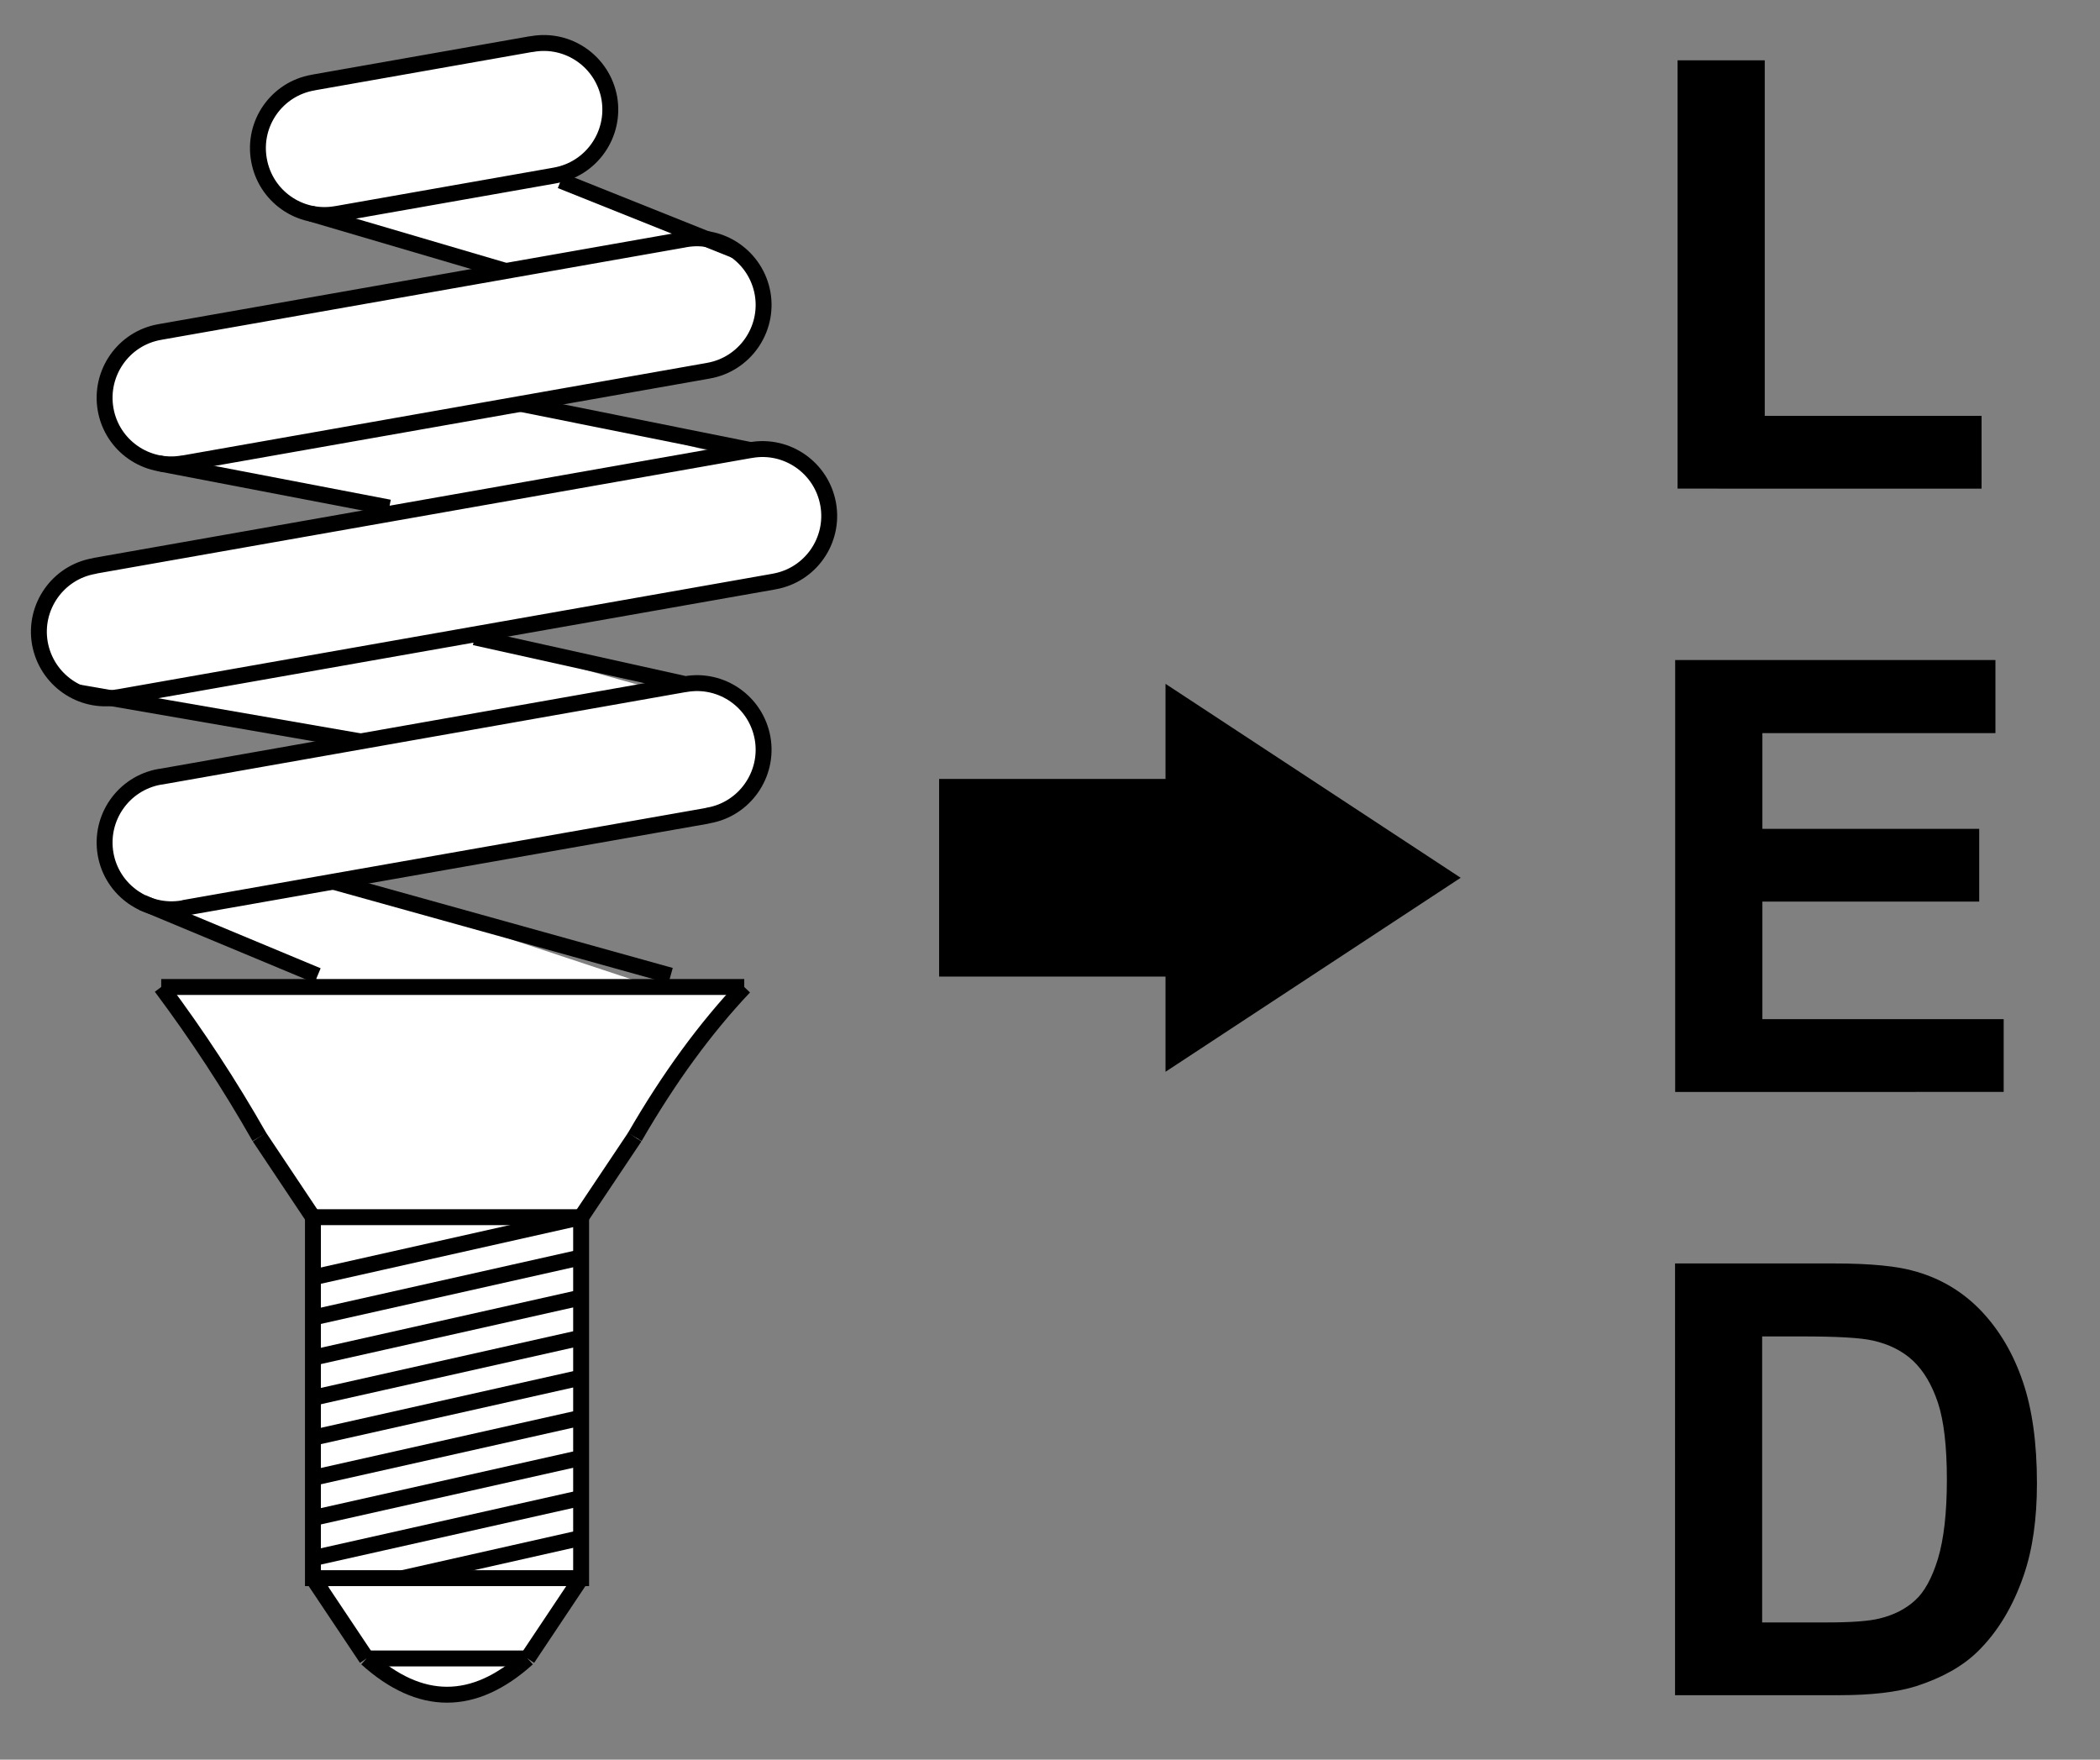
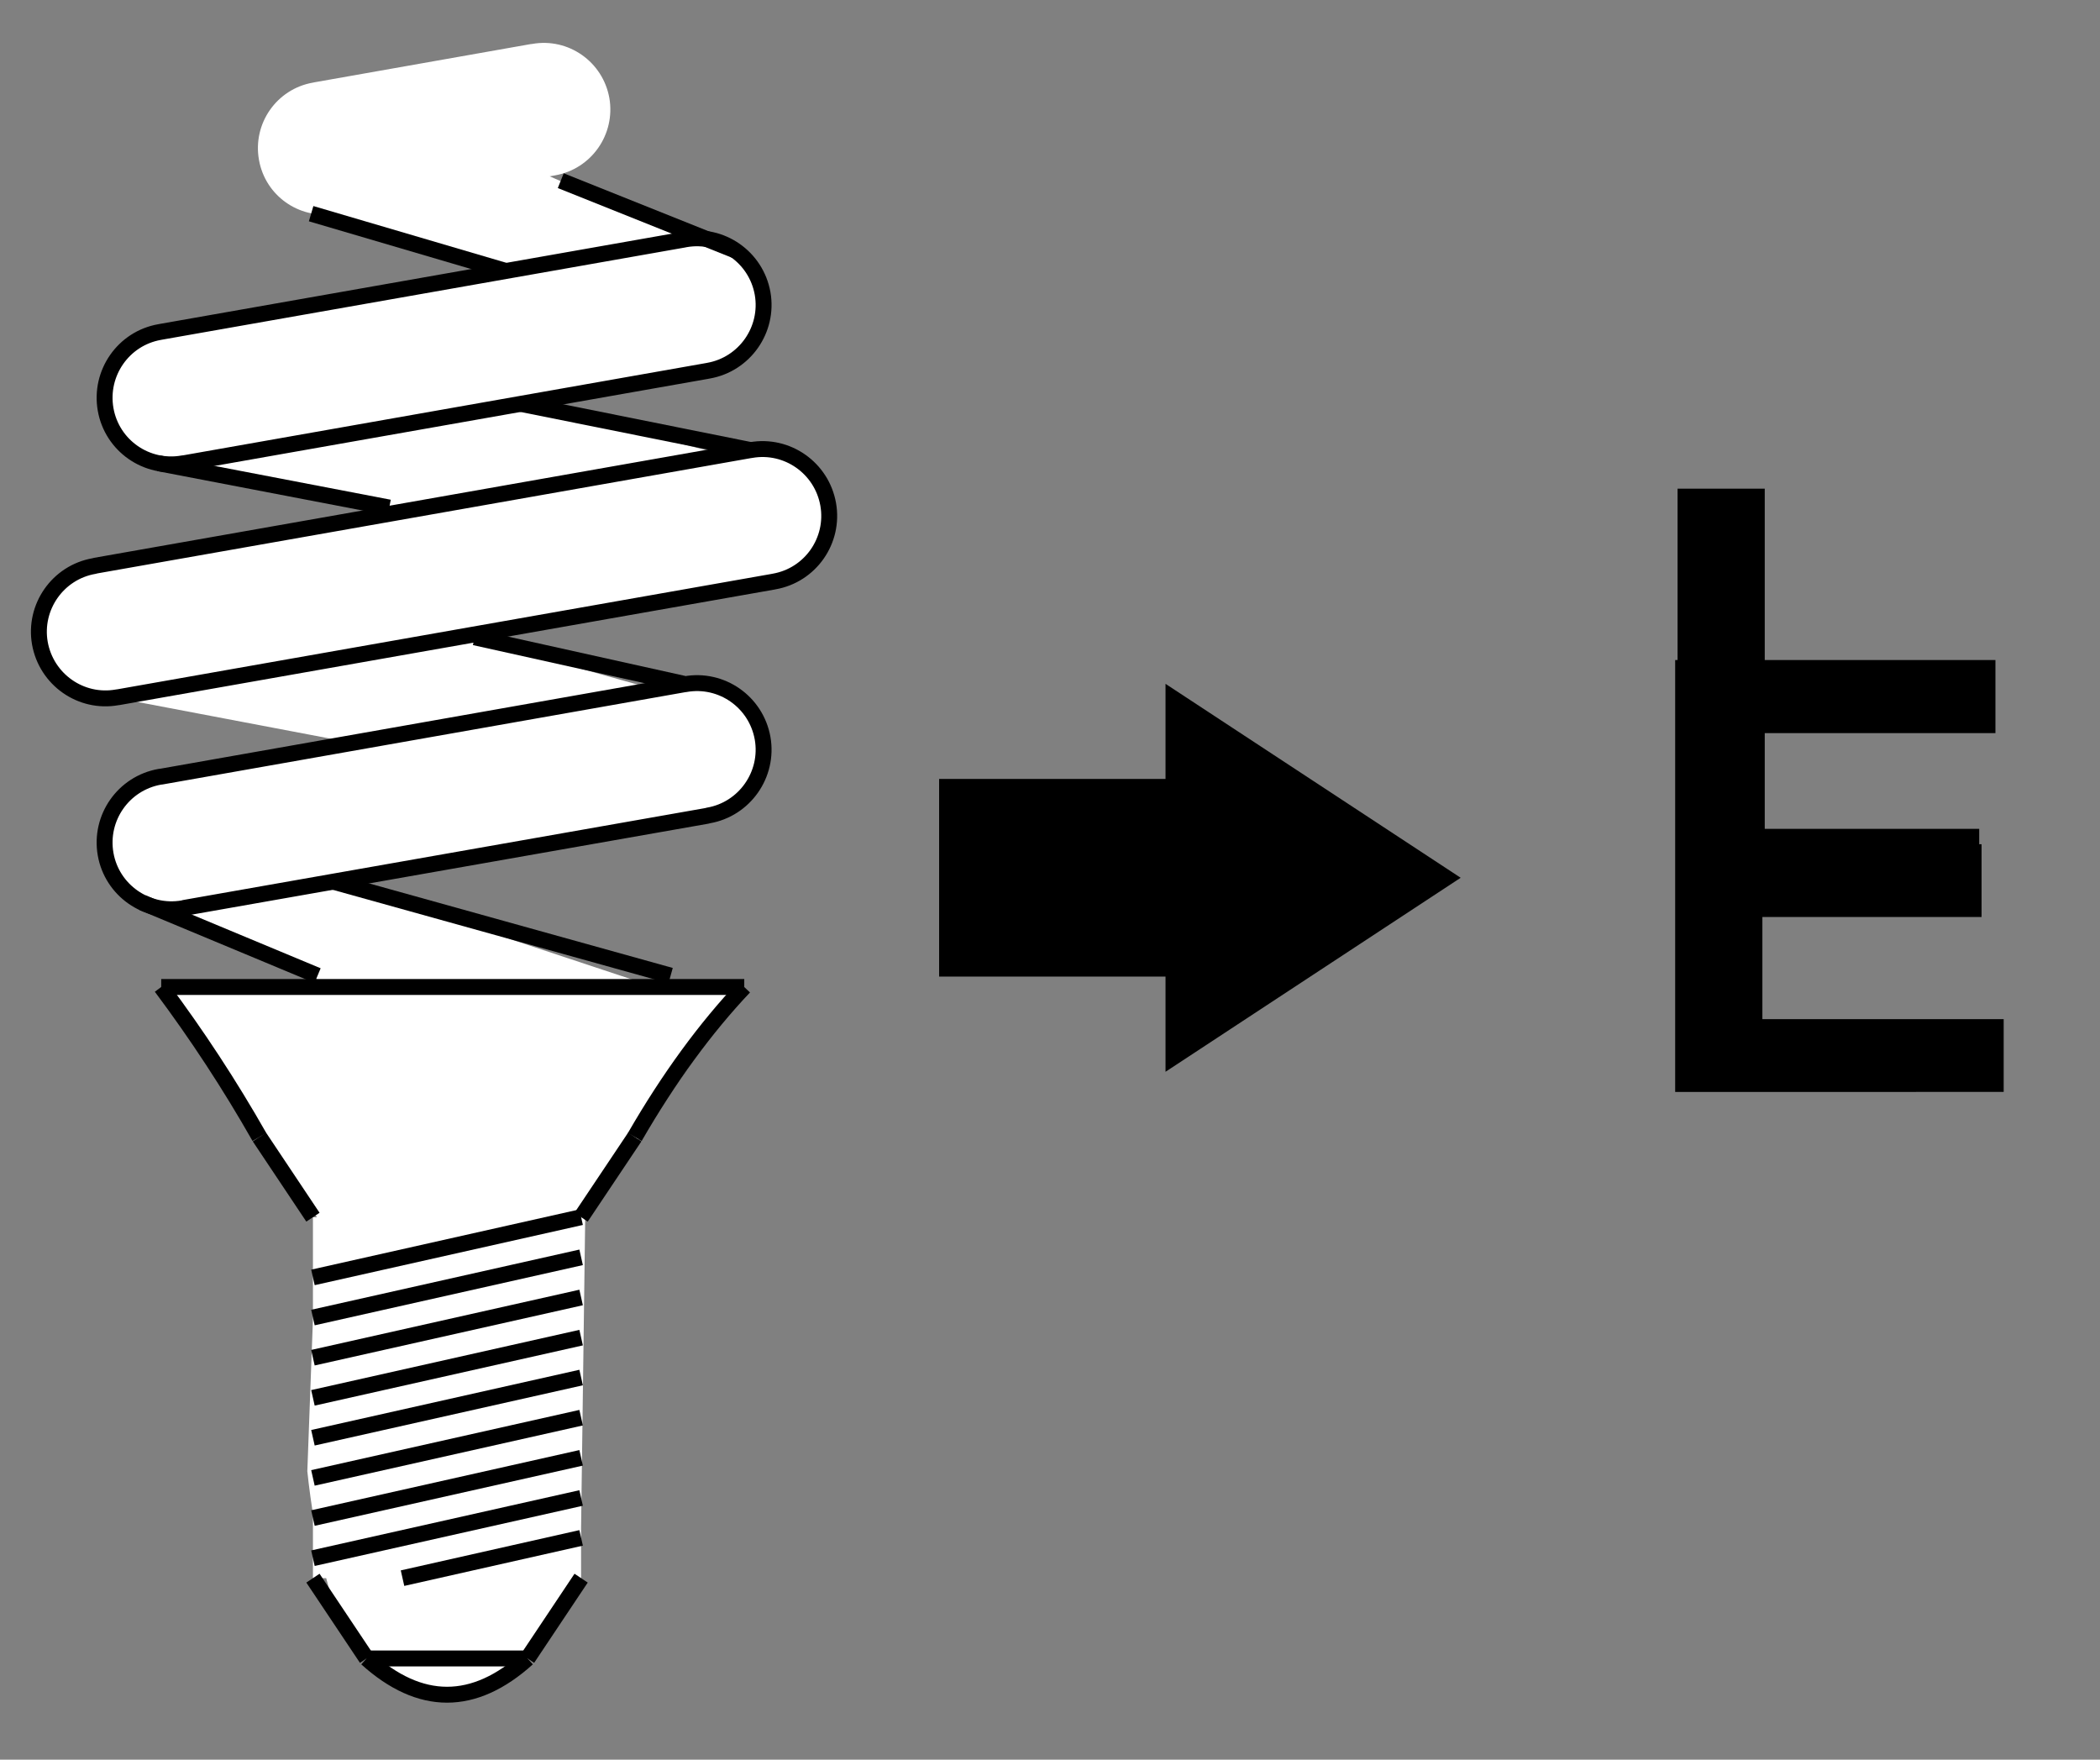
<svg xmlns="http://www.w3.org/2000/svg" version="1.1" id="Layer_1" x="0px" y="0px" width="52.417px" height="43.917px" viewBox="0 0 52.417 43.917" enable-background="new 0 0 52.417 43.917" xml:space="preserve">
  <rect x="0" y="0" width="52.417" height="43.917" fill="#808080" stroke="none" />
  <path fill-rule="evenodd" clip-rule="evenodd" fill="#FFFFFF" d="M18.744,11.234l-0.041,0.006l-0.62,0.109  c-1.235-0.308-4.024-1.01-4.918-1.3l4.475-0.79l0.043-0.008c0.904-0.158,1.511-1.023,1.353-1.928  c-0.15-0.834-0.896-1.383-1.72-1.346c-0.654-0.297-2.573-1.133-3.595-1.576l0.094-0.017l0.043-0.008  c0.905-0.16,1.508-1.022,1.352-1.929c-0.162-0.906-1.023-1.512-1.928-1.35l-0.044,0.005L7.855,2.053L7.811,2.062  C6.906,2.22,6.302,3.083,6.464,3.991C6.621,4.878,7.451,5.468,8.34,5.339c1.035,0.393,3.107,1.135,4.038,1.469l-8.35,1.471  L3.986,8.287c-0.905,0.157-1.508,1.024-1.35,1.93c0.159,0.905,1.023,1.509,1.929,1.347l0.044-0.005l4.797,1.23l-0.063,0.103  l-6.952,1.226l-0.043,0.011c-0.907,0.157-1.509,1.024-1.353,1.924c0.156,0.874,0.963,1.451,1.83,1.351l5.572,1.059l-0.186,0.183  l-4.184,0.738l-0.043,0.005c-0.905,0.162-1.508,1.023-1.35,1.93c0.158,0.901,1.018,1.501,1.92,1.352l-0.143,0.199l3.234,1.336  l0.586,0.516L4.32,24.625c0,0-0.073,0.137-0.129,0.248c-0.057-0.078-0.108-0.162-0.167-0.239l0.163,0.249  C4.162,24.932,4.14,24.978,4.132,25c-0.014,0.039,1.182,1.731,2.23,3.205l0.112,0.173c-0.019-0.034-0.041-0.064-0.06-0.099  c0.794,1.117,1.49,2.088,1.49,2.088l-0.001,0.012H7.811v2.549l-0.14,3.791c0,0,0.044,0.449,0.14,1.063v1.605h0.331  c0.147,0.562,0.329,1.095,0.561,1.456c0.126,0.197,0.318,0.377,0.531,0.548H9.15c0.526,0.474,1.051,0.755,1.577,0.856  c0.748,0.321,1.397-0.35,1.397-0.35c0.516,0,1.664-1.477,1.734-1.57c0.051-0.067,0.354-0.629,0.521-0.94h0.125v-1.26l0.104-7.808  l3.656-5.227l-0.004-0.027l0.315-0.433c-0.11,0.117-0.218,0.246-0.327,0.369l-0.055-0.331l-1.523,0.07c0,0-7.547-2.484-7.758-2.602  c-0.068-0.038-0.176-0.111-0.289-0.191l9.015-1.587l0.043-0.011c0.904-0.157,1.511-1.024,1.353-1.927  c-0.162-0.908-1.024-1.511-1.929-1.35l-0.044,0.006l-0.716,0.127c-1.402-0.39-3.983-1.11-4.034-1.161  c-0.012-0.012,0.174-0.157,0.474-0.38l6.496-1.146l0.041-0.008c0.907-0.159,1.508-1.023,1.349-1.926  C20.511,11.682,19.649,11.074,18.744,11.234z" />
  <g>
    <g>
-       <path d="M41.873,12.196V1.505h2.176v8.874h5.412v1.816H41.873z" />
+       <path d="M41.873,12.196h2.176v8.874h5.412v1.816H41.873z" />
    </g>
    <g>
      <path d="M41.813,27.252V16.473h7.994v1.824H43.99v2.389h5.412v1.816H43.99v2.934h6.023v1.816H41.813z" />
    </g>
    <g>
-       <path d="M41.809,31.533h3.975c0.898,0,1.582,0.064,2.051,0.205c0.635,0.185,1.178,0.516,1.627,0.99    c0.451,0.478,0.793,1.061,1.027,1.749c0.236,0.688,0.354,1.535,0.354,2.546c0,0.888-0.109,1.652-0.33,2.294    c-0.27,0.785-0.654,1.418-1.152,1.904c-0.377,0.369-0.889,0.653-1.529,0.861c-0.48,0.152-1.123,0.226-1.93,0.226h-4.092V31.533z     M43.984,33.355v7.137h1.623c0.609,0,1.047-0.032,1.316-0.1c0.354-0.088,0.646-0.237,0.879-0.451    c0.232-0.208,0.422-0.557,0.57-1.037c0.146-0.486,0.223-1.143,0.223-1.975c0-0.835-0.076-1.474-0.223-1.919    c-0.148-0.445-0.354-0.794-0.619-1.046c-0.266-0.249-0.6-0.416-1.006-0.507c-0.305-0.07-0.898-0.103-1.787-0.103H43.984z" />
-     </g>
+       </g>
  </g>
  <g>
    <polygon points="36.459,21.907 29.092,17.067 29.092,19.44 23.441,19.44 23.441,24.373 29.092,24.373 29.092,26.749  " />
  </g>
  <g>
-     <rect x="7.811" y="30.378" fill-rule="evenodd" clip-rule="evenodd" fill="none" stroke="#000000" stroke-width="0.397" stroke-miterlimit="22.926" width="6.694" height="9.009" />
    <line fill-rule="evenodd" clip-rule="evenodd" fill="none" stroke="#000000" stroke-width="0.397" stroke-miterlimit="22.926" x1="9.15" y1="41.391" x2="13.167" y2="41.391" />
    <line fill-rule="evenodd" clip-rule="evenodd" fill="none" stroke="#000000" stroke-width="0.397" stroke-miterlimit="22.926" x1="9.15" y1="41.391" x2="7.811" y2="39.387" />
    <line fill-rule="evenodd" clip-rule="evenodd" fill="none" stroke="#000000" stroke-width="0.397" stroke-miterlimit="22.926" x1="7.811" y1="30.378" x2="6.475" y2="28.377" />
    <line fill-rule="evenodd" clip-rule="evenodd" fill="none" stroke="#000000" stroke-width="0.397" stroke-miterlimit="22.926" x1="13.167" y1="41.391" x2="14.505" y2="39.387" />
    <line fill-rule="evenodd" clip-rule="evenodd" fill="none" stroke="#000000" stroke-width="0.397" stroke-miterlimit="22.926" x1="14.505" y1="30.378" x2="15.844" y2="28.377" />
    <path fill-rule="evenodd" clip-rule="evenodd" fill="none" stroke="#000000" stroke-width="0.397" stroke-miterlimit="22.926" d="   M9.15,41.391c1.339,1.207,2.678,1.207,4.017,0" />
    <line fill-rule="evenodd" clip-rule="evenodd" fill="none" stroke="#000000" stroke-width="0.397" stroke-miterlimit="22.926" x1="14.505" y1="30.378" x2="7.811" y2="31.881" />
    <line fill-rule="evenodd" clip-rule="evenodd" fill="none" stroke="#000000" stroke-width="0.397" stroke-miterlimit="22.926" x1="14.505" y1="31.38" x2="7.811" y2="32.883" />
    <line fill-rule="evenodd" clip-rule="evenodd" fill="none" stroke="#000000" stroke-width="0.397" stroke-miterlimit="22.926" x1="14.505" y1="32.382" x2="7.811" y2="33.885" />
    <line fill-rule="evenodd" clip-rule="evenodd" fill="none" stroke="#000000" stroke-width="0.397" stroke-miterlimit="22.926" x1="14.505" y1="33.384" x2="7.811" y2="34.887" />
    <line fill-rule="evenodd" clip-rule="evenodd" fill="none" stroke="#000000" stroke-width="0.397" stroke-miterlimit="22.926" x1="14.505" y1="34.38" x2="7.811" y2="35.883" />
    <line fill-rule="evenodd" clip-rule="evenodd" fill="none" stroke="#000000" stroke-width="0.397" stroke-miterlimit="22.926" x1="14.505" y1="35.382" x2="7.811" y2="36.885" />
    <line fill-rule="evenodd" clip-rule="evenodd" fill="none" stroke="#000000" stroke-width="0.397" stroke-miterlimit="22.926" x1="14.505" y1="36.384" x2="7.811" y2="37.887" />
    <line fill-rule="evenodd" clip-rule="evenodd" fill="none" stroke="#000000" stroke-width="0.397" stroke-miterlimit="22.926" x1="14.505" y1="37.386" x2="7.811" y2="38.889" />
    <line fill-rule="evenodd" clip-rule="evenodd" fill="none" stroke="#000000" stroke-width="0.397" stroke-miterlimit="22.926" x1="14.505" y1="38.382" x2="10.047" y2="39.387" />
    <path fill-rule="evenodd" clip-rule="evenodd" fill="none" stroke="#000000" stroke-width="0.397" stroke-miterlimit="22.926" d="   M4.024,24.633c0.895,1.198,1.71,2.44,2.451,3.744" />
    <path fill-rule="evenodd" clip-rule="evenodd" fill="none" stroke="#000000" stroke-width="0.397" stroke-miterlimit="22.926" d="   M15.844,28.377c0.854-1.479,1.768-2.725,2.732-3.744" />
    <line fill-rule="evenodd" clip-rule="evenodd" fill="none" stroke="#000000" stroke-width="0.397" stroke-miterlimit="22.926" x1="4.024" y1="24.633" x2="18.577" y2="24.633" />
    <path fill-rule="evenodd" clip-rule="evenodd" fill="none" stroke="#000000" stroke-width="0.397" stroke-miterlimit="22.926" d="   M2.348,14.127l0.043-0.011l16.312-2.877l0.041-0.006c0.905-0.16,1.768,0.448,1.928,1.354c0.159,0.902-0.441,1.767-1.349,1.926   l-0.041,0.008L2.968,17.398l-0.044,0.006c-0.905,0.162-1.767-0.445-1.929-1.353C0.839,15.152,1.441,14.285,2.348,14.127z" />
    <path fill-rule="evenodd" clip-rule="evenodd" fill="none" stroke="#000000" stroke-width="0.397" stroke-miterlimit="22.926" d="   M17.106,5.973c0.904-0.159,1.767,0.444,1.929,1.351c0.158,0.904-0.448,1.77-1.353,1.928l-0.043,0.008l-13.03,2.299l-0.044,0.005   c-0.905,0.162-1.77-0.441-1.929-1.347c-0.158-0.905,0.444-1.772,1.35-1.93l0.043-0.008l13.033-2.297L17.106,5.973z" />
    <path fill-rule="evenodd" clip-rule="evenodd" fill="none" stroke="#000000" stroke-width="0.397" stroke-miterlimit="22.926" d="   M17.106,17.075c0.904-0.161,1.767,0.441,1.929,1.35c0.158,0.902-0.448,1.77-1.353,1.927l-0.043,0.011l-13.03,2.294l-0.044,0.012   c-0.905,0.155-1.77-0.447-1.929-1.352c-0.158-0.906,0.444-1.768,1.35-1.93l0.043-0.005l13.033-2.301L17.106,17.075z" />
-     <path fill-rule="evenodd" clip-rule="evenodd" fill="none" stroke="#000000" stroke-width="0.397" stroke-miterlimit="22.926" d="   M13.281,1.099c0.904-0.162,1.766,0.443,1.928,1.35c0.156,0.906-0.446,1.769-1.352,1.929l-0.043,0.008l-5.38,0.948L8.39,5.341   c-0.908,0.16-1.767-0.445-1.926-1.351C6.302,3.083,6.906,2.22,7.811,2.062l0.044-0.009l5.382-0.949L13.281,1.099z" />
-     <line fill-rule="evenodd" clip-rule="evenodd" fill="none" stroke="#000000" stroke-width="0.397" stroke-miterlimit="22.926" x1="1.944" y1="17.28" x2="8.998" y2="18.503" />
    <line fill-rule="evenodd" clip-rule="evenodd" fill="none" stroke="#000000" stroke-width="0.397" stroke-miterlimit="22.926" x1="17.062" y1="17.064" x2="11.847" y2="15.906" />
    <line fill-rule="evenodd" clip-rule="evenodd" fill="none" stroke="#000000" stroke-width="0.397" stroke-miterlimit="22.926" x1="9.716" y1="12.667" x2="3.964" y2="11.563" />
    <line fill-rule="evenodd" clip-rule="evenodd" fill="none" stroke="#000000" stroke-width="0.397" stroke-miterlimit="22.926" x1="18.744" y1="11.234" x2="12.995" y2="10.079" />
    <line fill-rule="evenodd" clip-rule="evenodd" fill="none" stroke="#000000" stroke-width="0.397" stroke-miterlimit="22.926" x1="7.766" y1="5.333" x2="12.628" y2="6.763" />
    <line fill-rule="evenodd" clip-rule="evenodd" fill="none" stroke="#000000" stroke-width="0.397" stroke-miterlimit="22.926" x1="18.35" y1="6.251" x2="13.997" y2="4.509" />
    <line fill-rule="evenodd" clip-rule="evenodd" fill="none" stroke="#000000" stroke-width="0.397" stroke-miterlimit="22.926" x1="8.315" y1="22.004" x2="16.739" y2="24.349" />
    <line fill-rule="evenodd" clip-rule="evenodd" fill="none" stroke="#000000" stroke-width="0.397" stroke-miterlimit="22.926" x1="3.555" y1="22.527" x2="7.927" y2="24.349" />
  </g>
  <g>
</g>
  <g>
</g>
  <g>
</g>
  <g>
</g>
  <g>
</g>
  <g>
</g>
</svg>